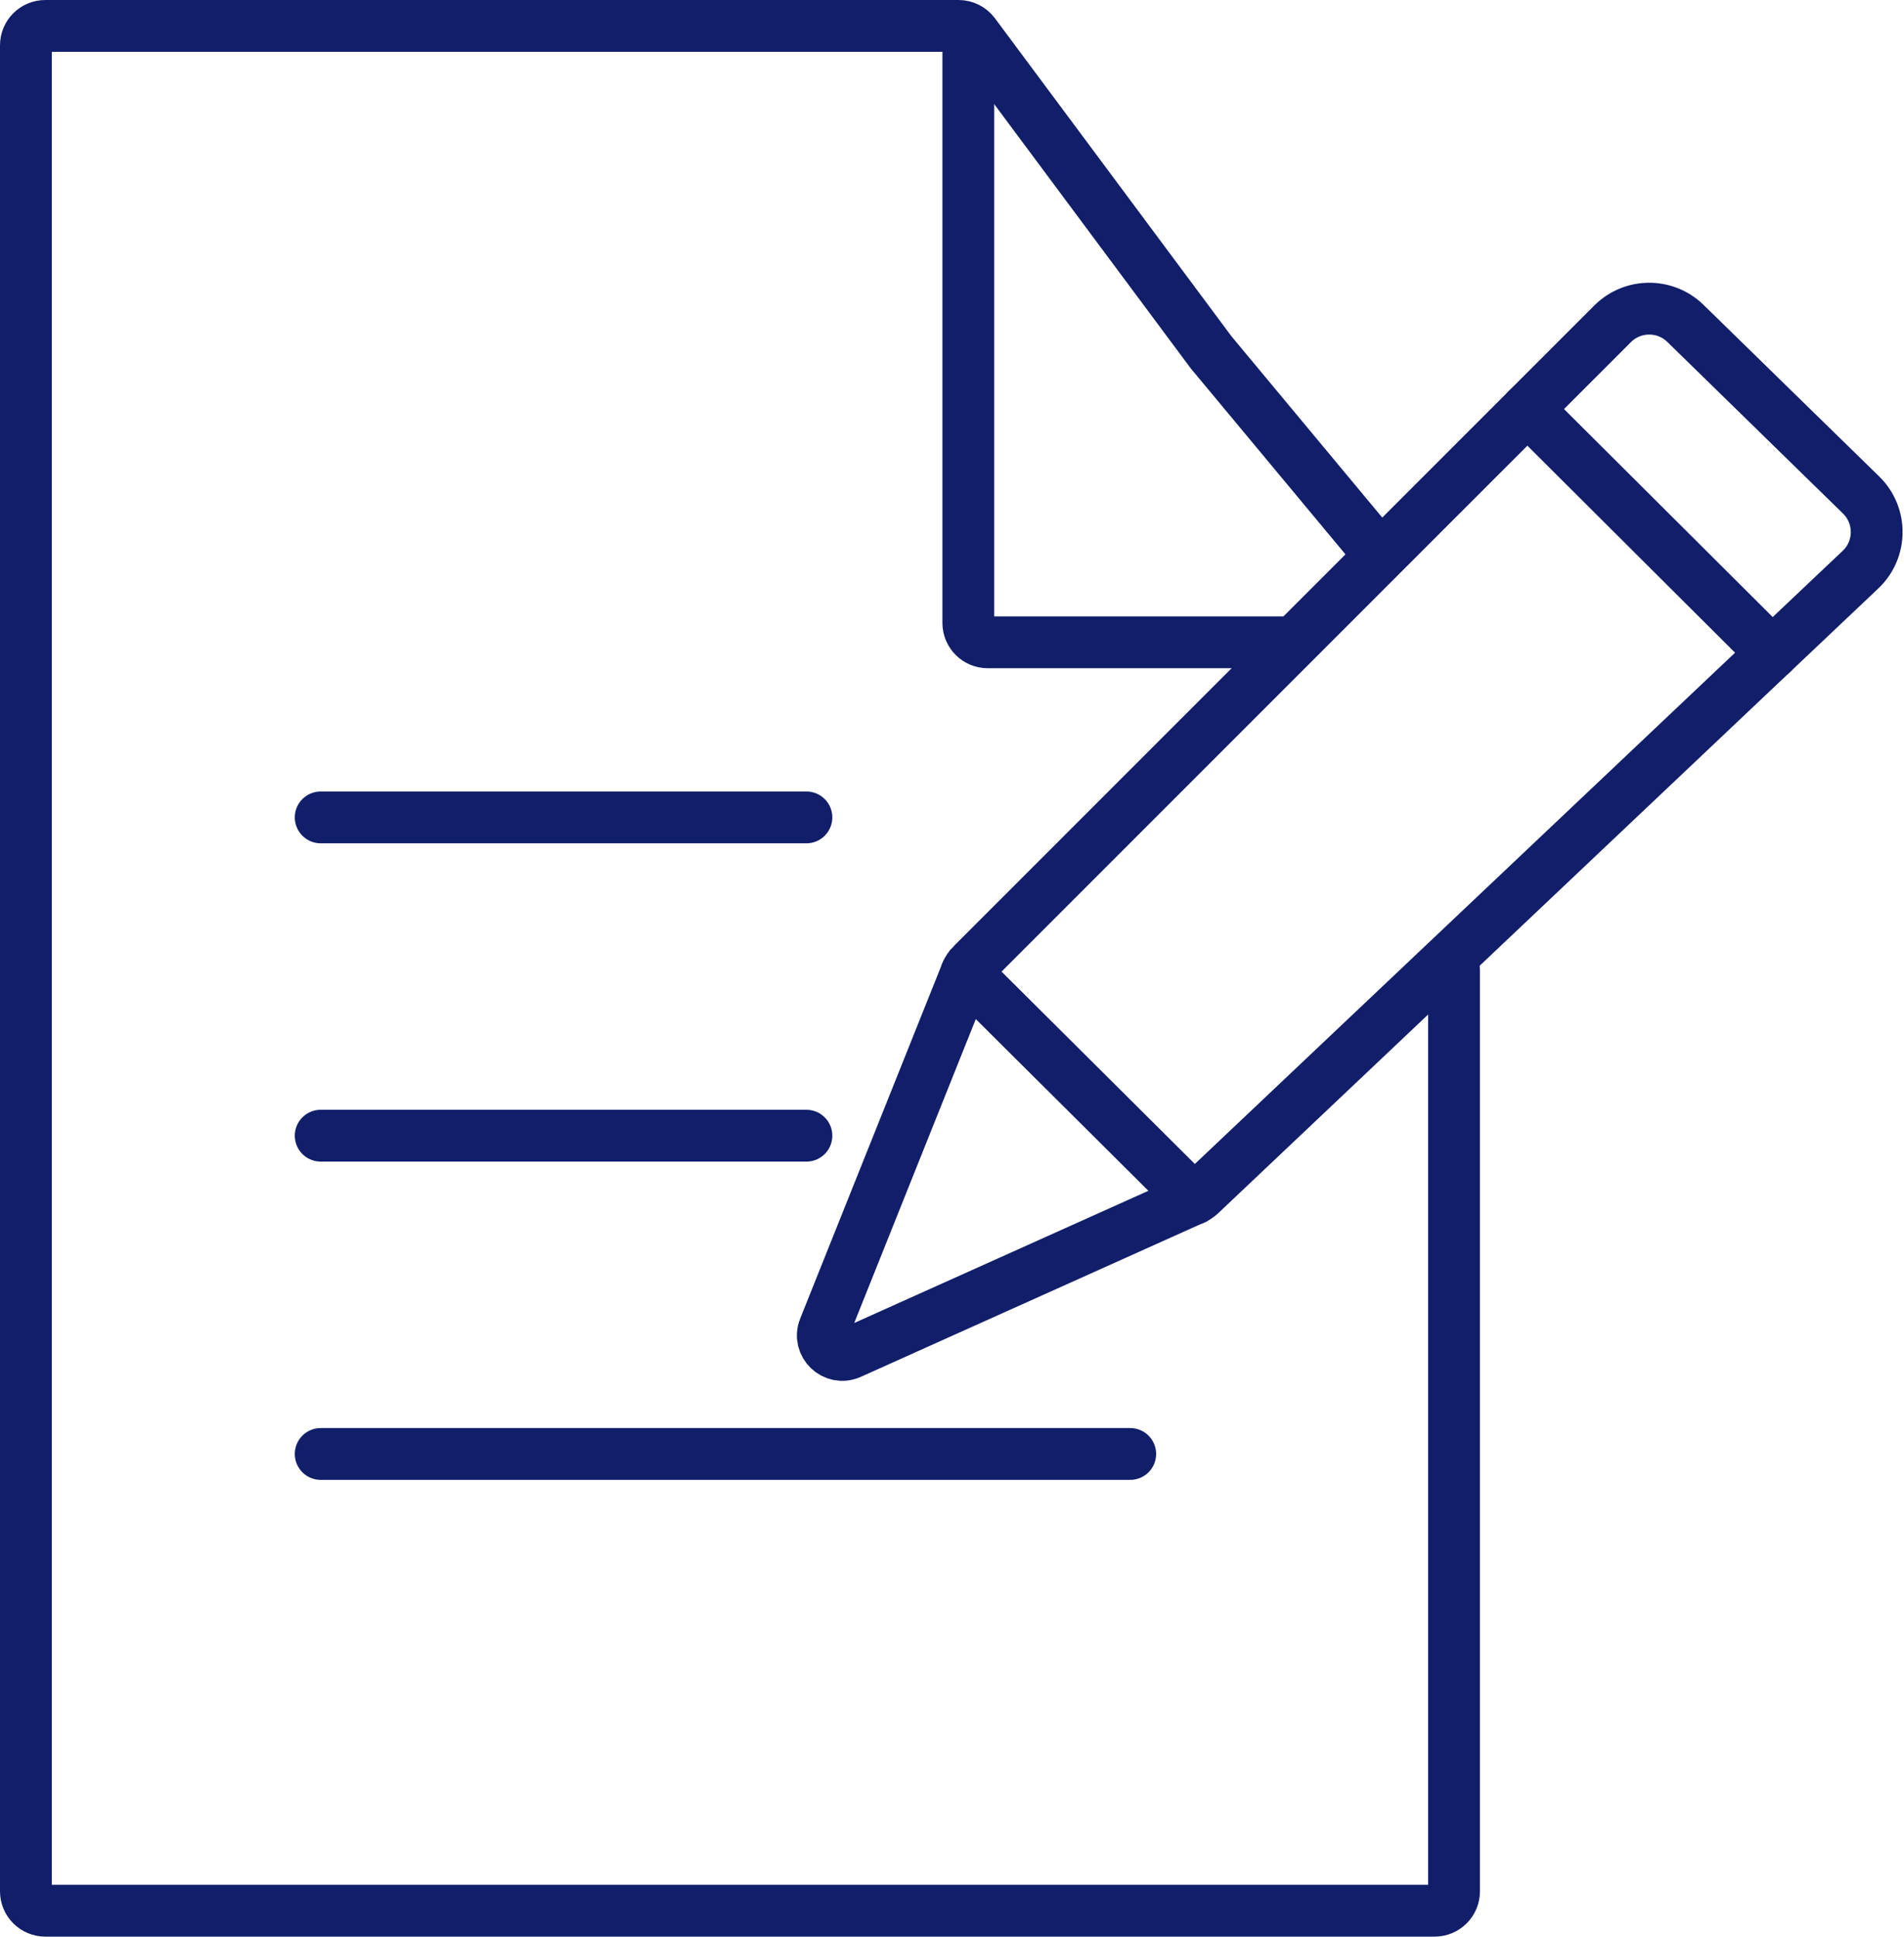
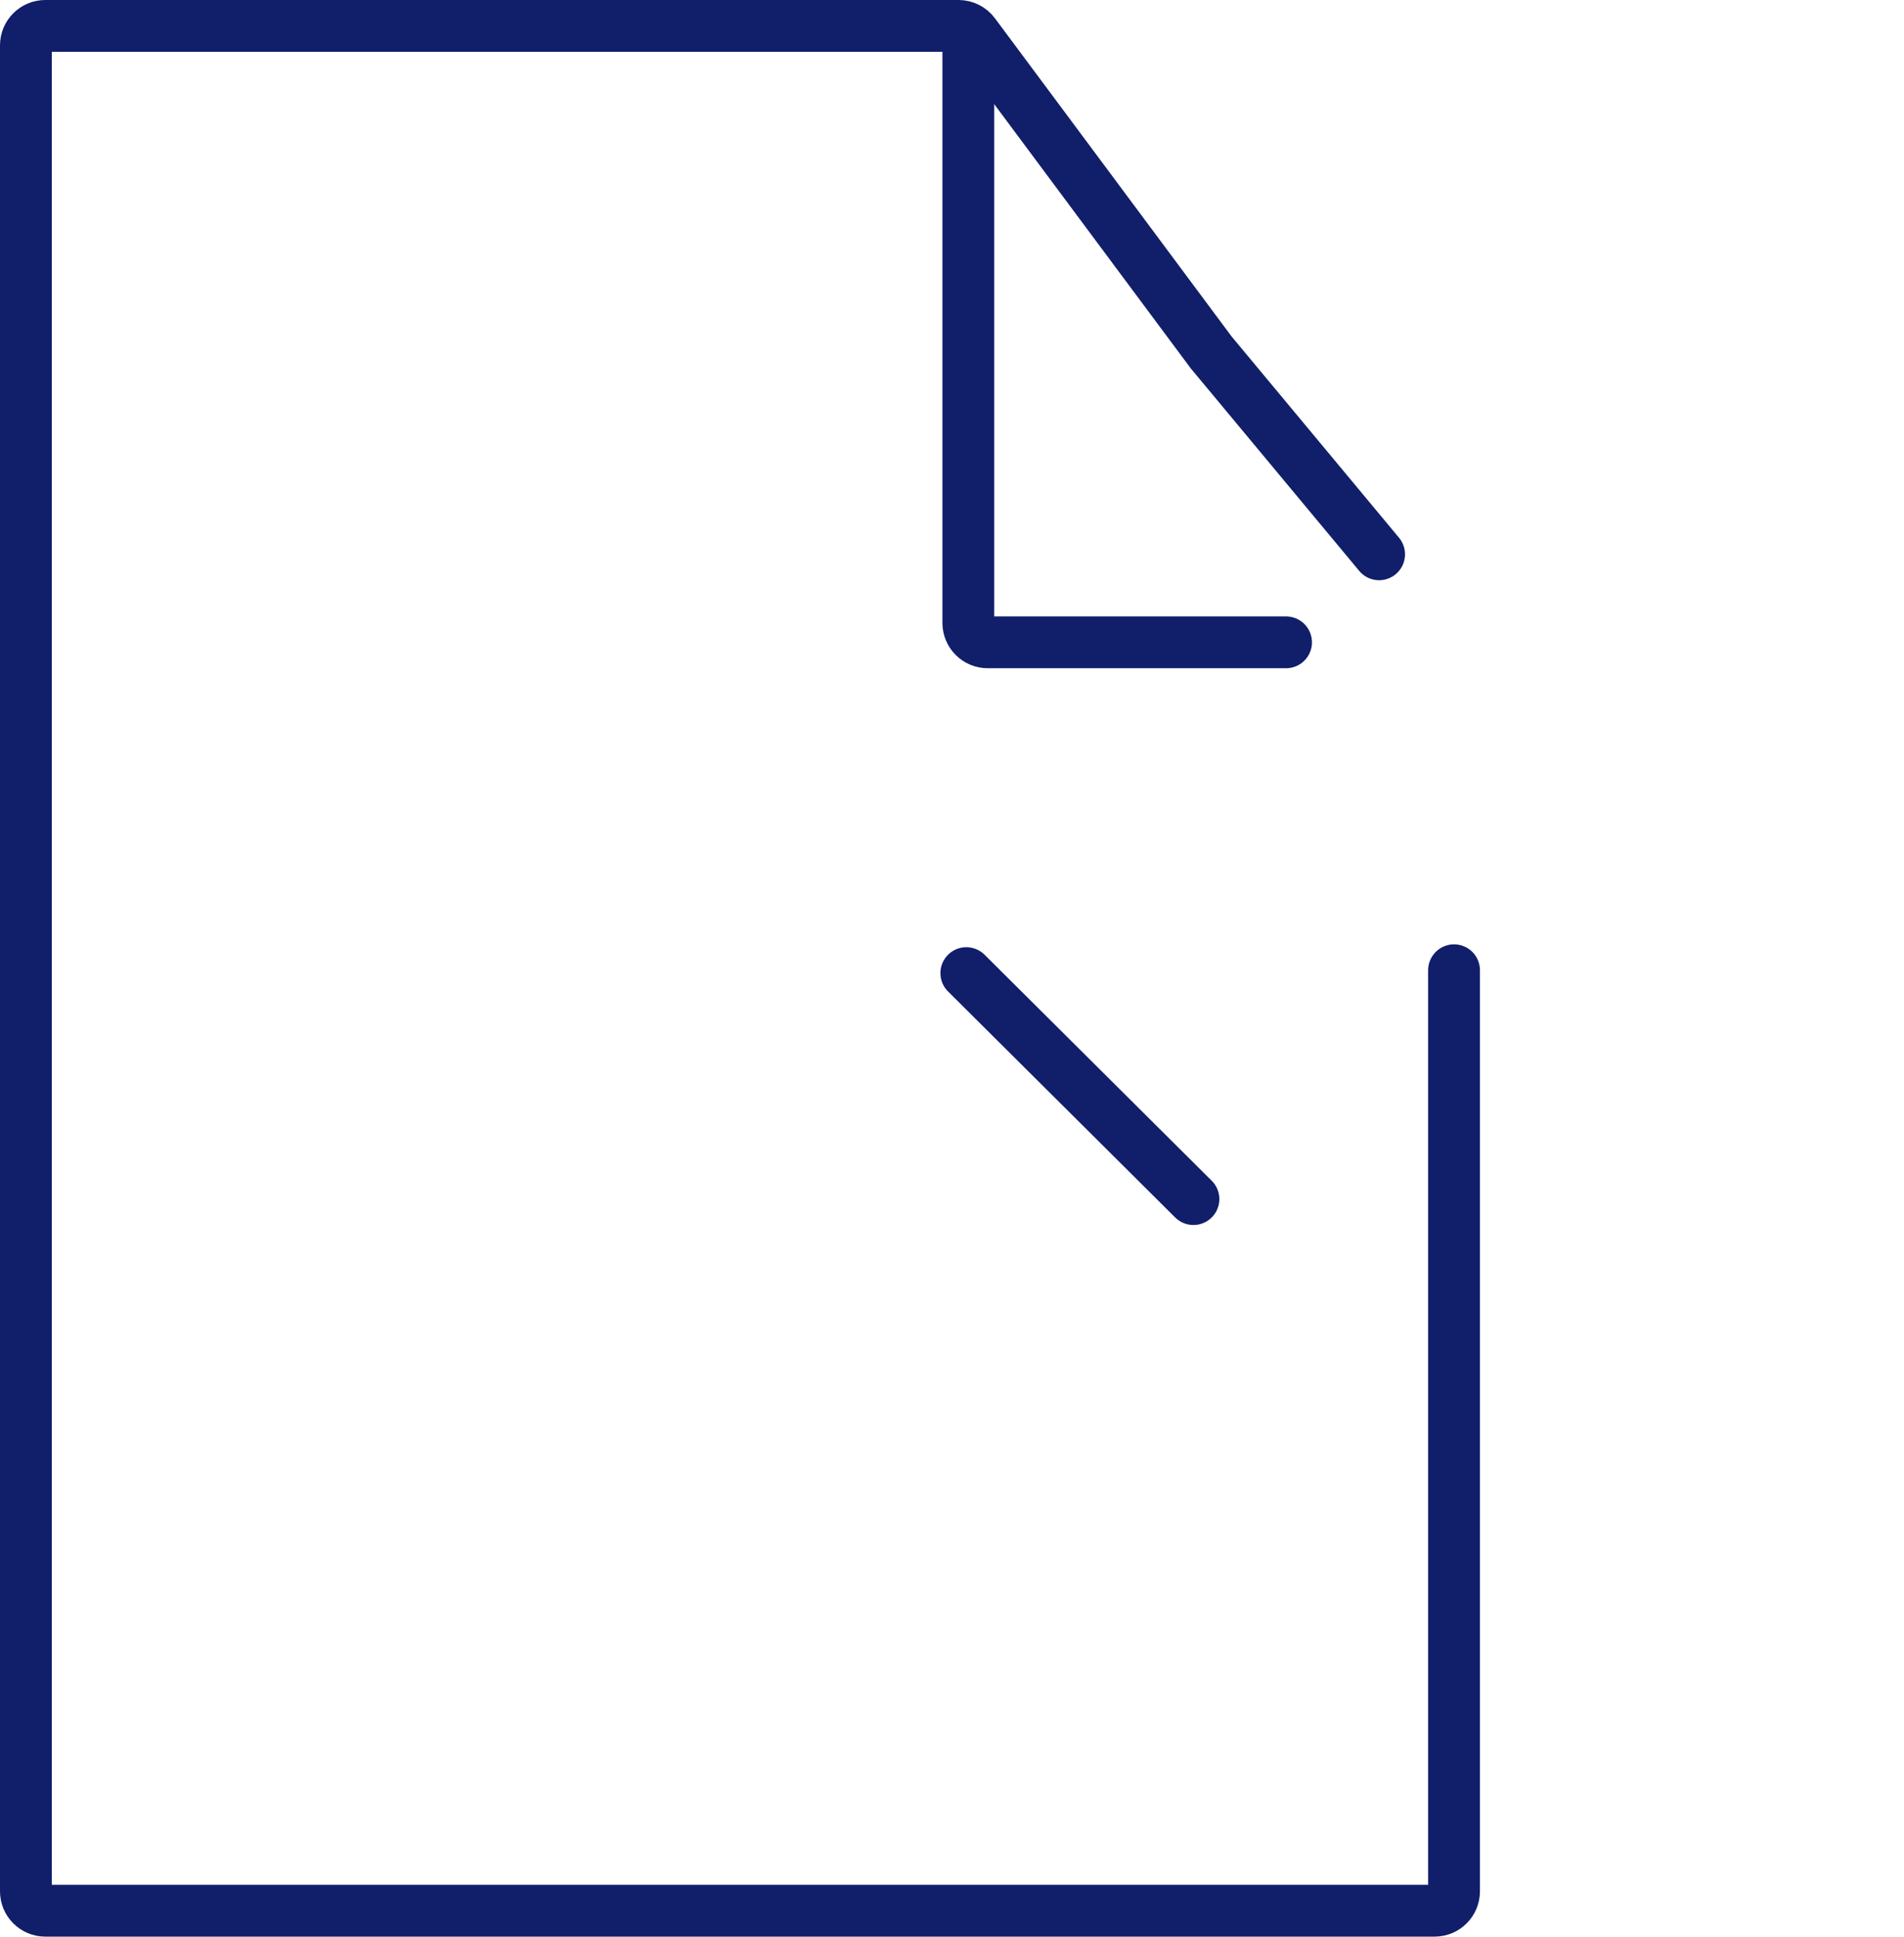
<svg xmlns="http://www.w3.org/2000/svg" id="Layer_1" version="1.1" viewBox="0 0 294 299">
  <defs>
    <style>
      .st0, .st1 {
        fill: none;
      }

      .st1 {
        stroke: #111e6a;
        stroke-linecap: round;
        stroke-miterlimit: 10;
        stroke-width: 8px;
      }

      .st2 {
        clip-path: url(#clippath);
      }
    </style>
    <clipPath id="clippath">
      <rect class="st0" width="293.77" height="299" />
    </clipPath>
  </defs>
  <g class="st2">
    <g>
      <path class="st1" d="M212.95,85.58l-25.94-31.18L150.42,5.21c-.57-.76-1.46-1.21-2.41-1.21H7c-1.66,0-3,1.34-3,3v285c0,1.66,1.34,3,3,3h214.52c1.66,0,3-1.34,3-3v-142.2" />
      <path class="st1" d="M149.52,6.07v90.1c0,1.66,1.34,3,3,3h46.06" />
-       <path class="st1" d="M150.1,148.9l98.9-98.9c3.1-3.1,8.11-3.13,11.25-.07l27.12,26.49c3.25,3.17,3.21,8.41-.09,11.53l-101.9,96.43c-.32.3-.69.55-1.1.73l-52.99,23.81c-2.46,1.11-5.02-1.35-4.02-3.85l21.94-54.84c.2-.5.5-.96.89-1.34h0Z" />
      <path class="st1" d="M149.21,150.24l35.07,34.89" />
-       <path class="st1" d="M49.52,126.2h75" />
-       <path class="st1" d="M49.52,175.34h75" />
-       <path class="st1" d="M49.52,224.48h125" />
-       <path class="st1" d="M235.84,63.16l37.82,37.69" />
    </g>
  </g>
</svg>